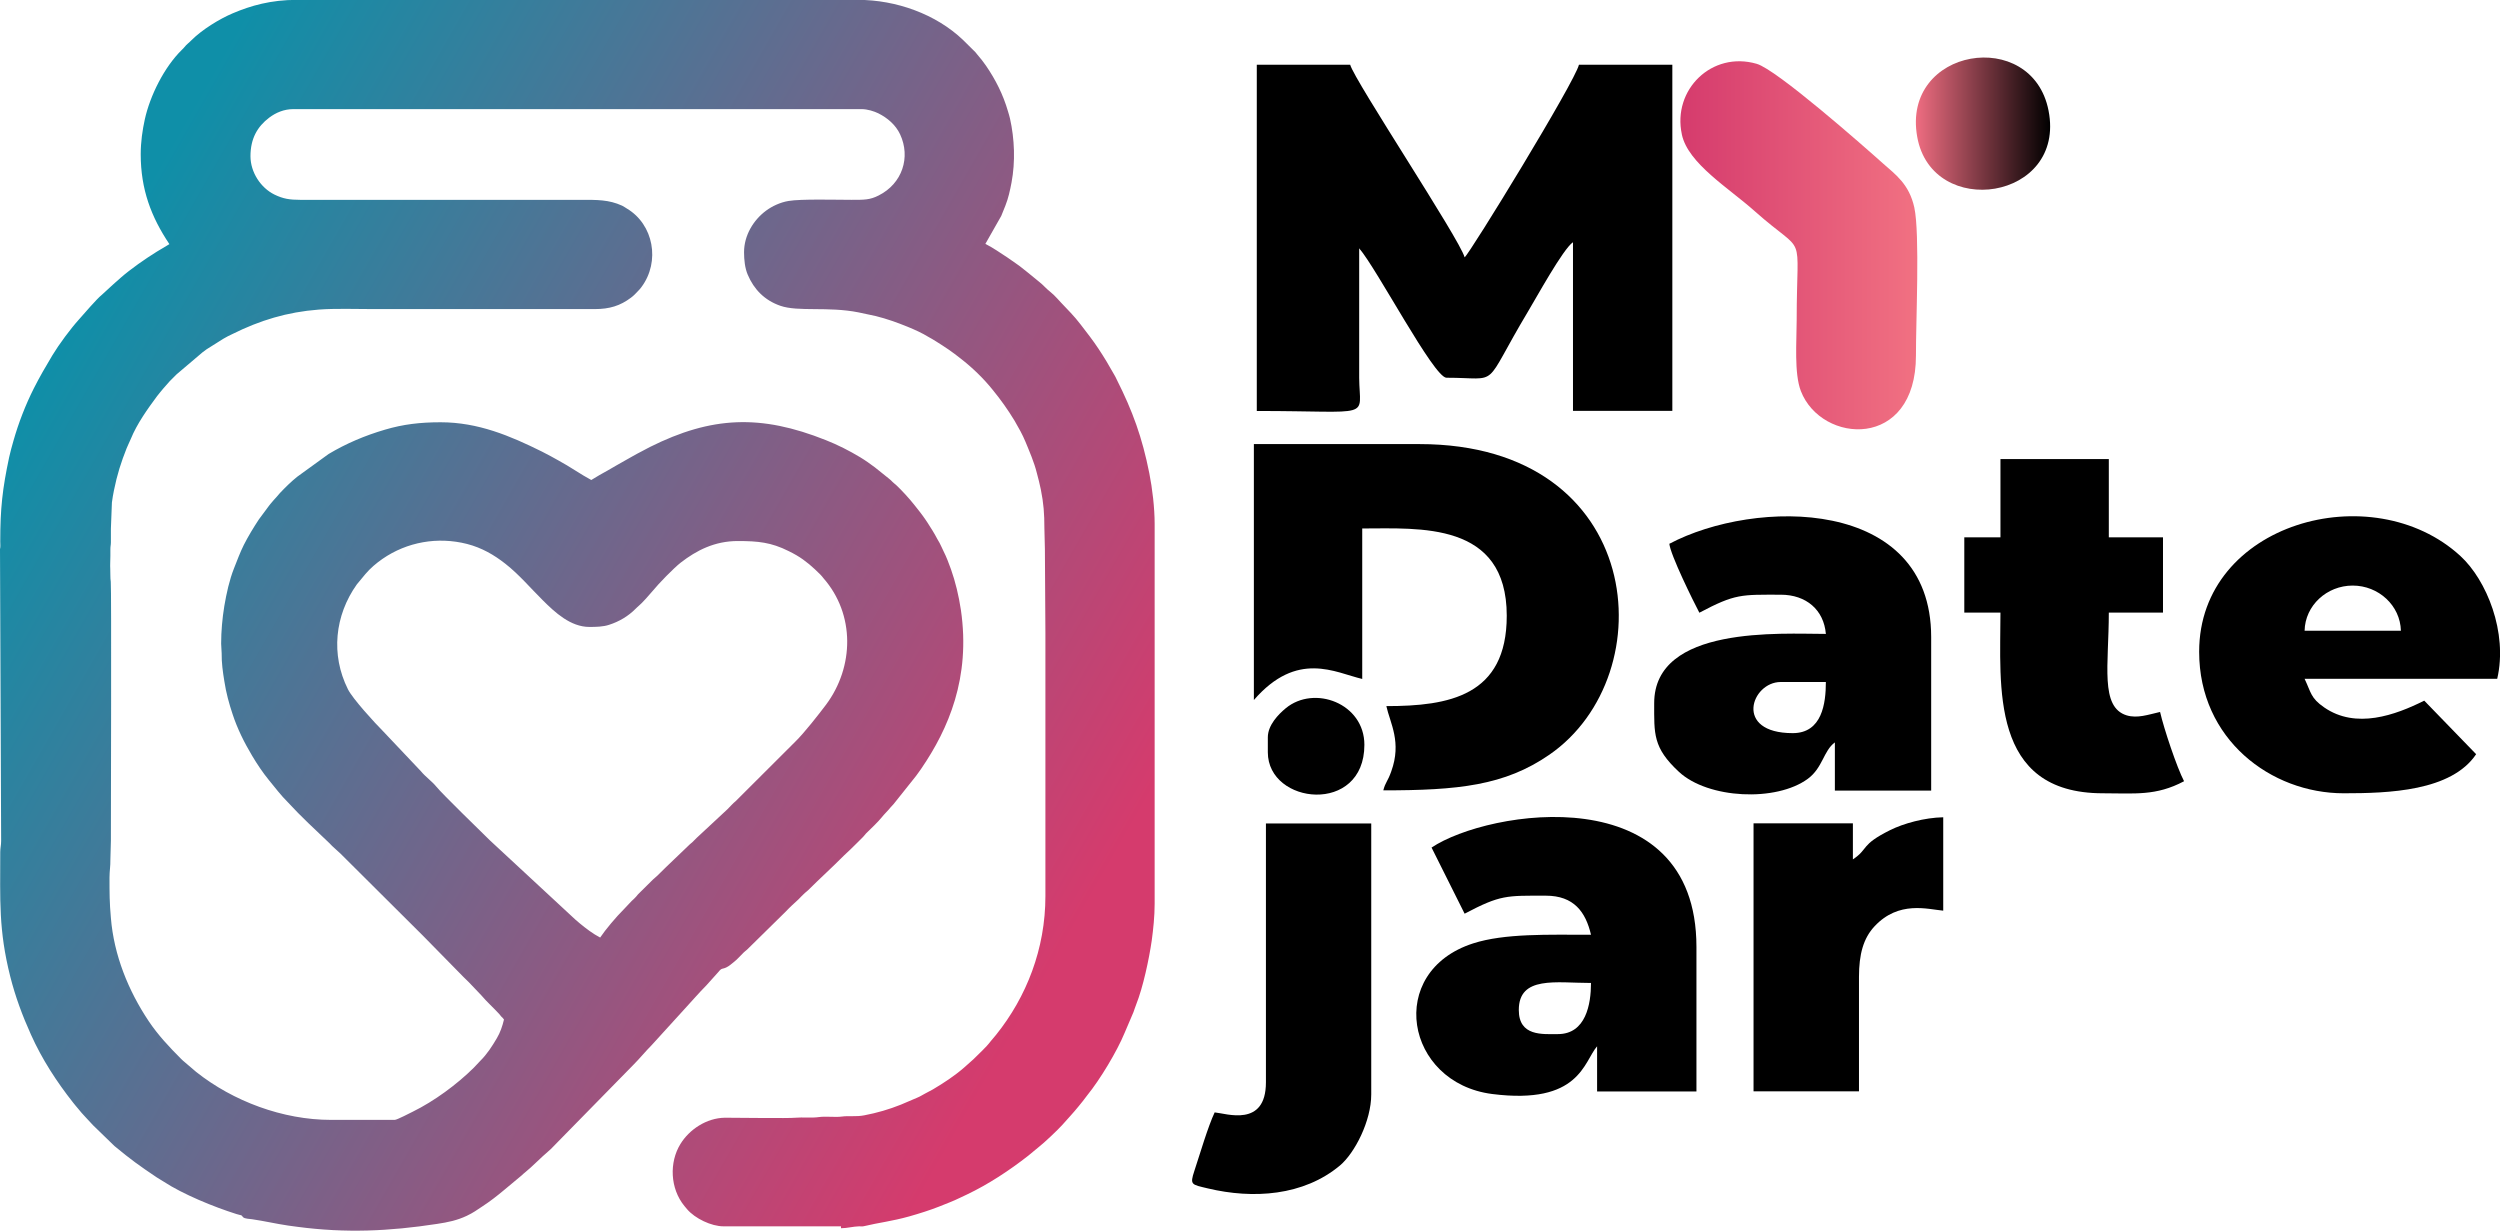
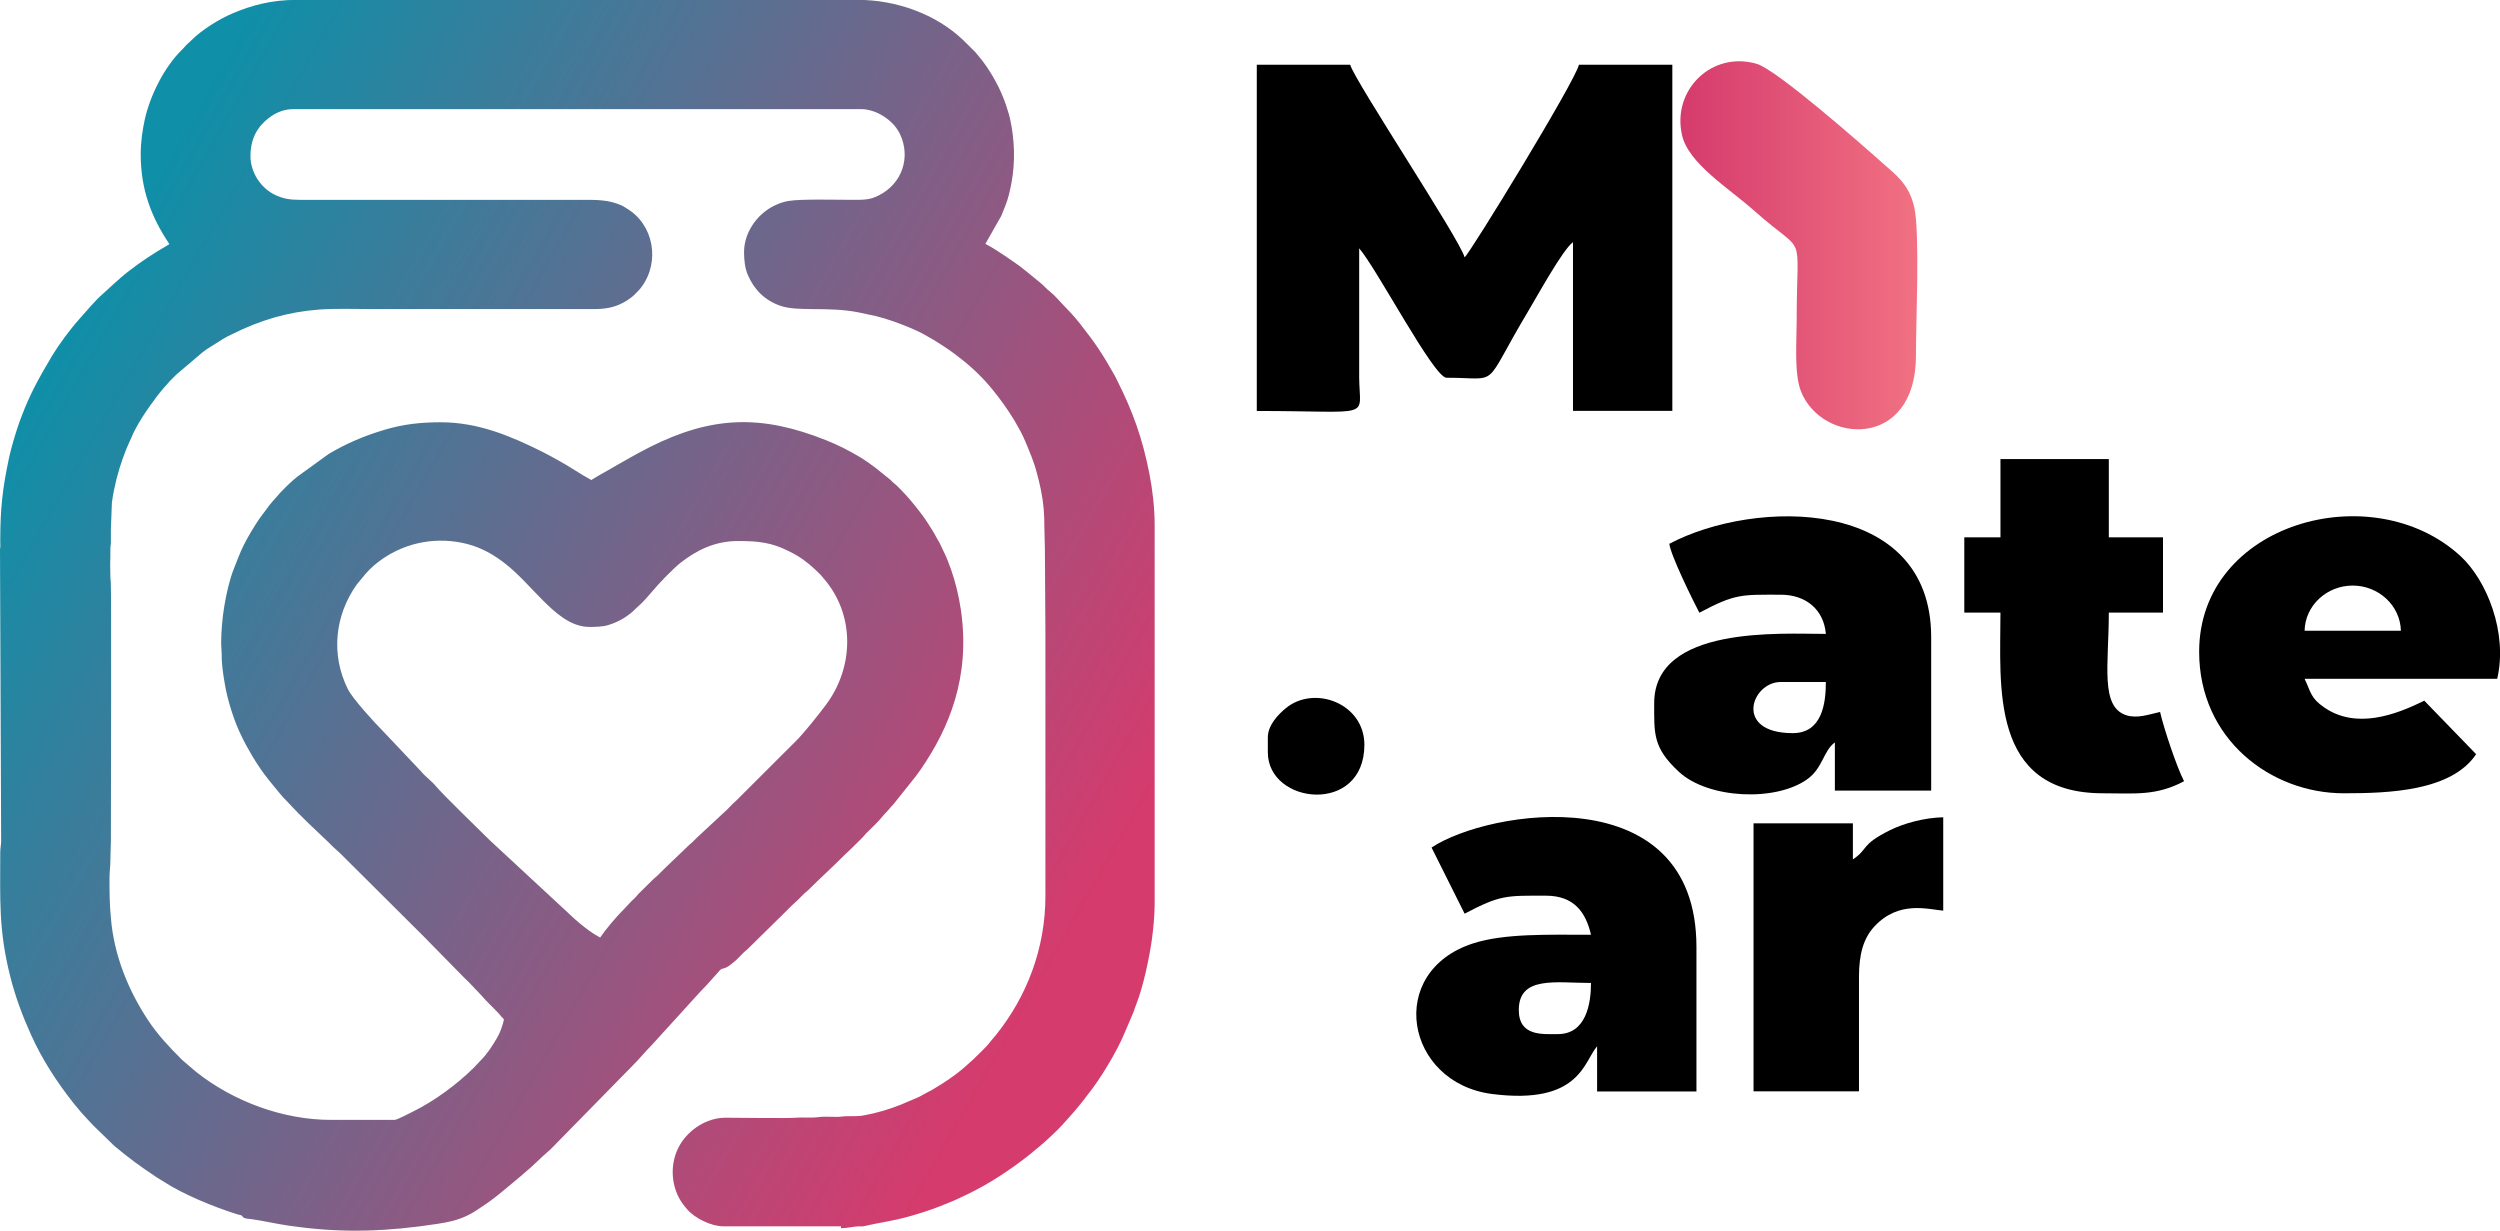
<svg xmlns="http://www.w3.org/2000/svg" id="Layer_2" viewBox="0 0 197.03 97">
  <defs>
    <linearGradient id="linear-gradient" x1="5.28" y1="86.35" x2="85.62" y2="40.48" gradientTransform="translate(0 112) scale(1 -1)" gradientUnits="userSpaceOnUse">
      <stop offset="0" stop-color="#0f8fa8" />
      <stop offset="1" stop-color="#d53b6d" />
    </linearGradient>
    <linearGradient id="linear-gradient-2" x1="132.43" y1="92.67" x2="151.11" y2="92.67" gradientTransform="translate(0 112) scale(1 -1)" gradientUnits="userSpaceOnUse">
      <stop offset="0" stop-color="#d53b6d" />
      <stop offset="1" stop-color="#f17182" />
    </linearGradient>
    <linearGradient id="linear-gradient-3" x1="150.99" y1="102.25" x2="161.58" y2="102.25" gradientTransform="translate(0 112) scale(1 -1)" gradientUnits="userSpaceOnUse">
      <stop offset="0" stop-color="#ef6d81" />
      <stop offset="1" stop-color="#000" />
    </linearGradient>
  </defs>
  <g id="Layer_1">
    <path d="M47.3,73.89c-.58-.3-1.11-.71-1.61-1.12-.13-.11-.22-.19-.35-.3l-6.72-6.23c-.62-.61-3.81-3.71-4.23-4.24-.35-.43-.86-.78-1.21-1.21l-2.96-3.13c-.67-.67-2.43-2.59-2.8-3.34-1.36-2.72-1.04-5.81.7-8.26l.68-.82c.38-.45.85-.85,1.34-1.19,1.94-1.34,4.35-1.77,6.67-1.18,1.16.3,2.13.86,3.03,1.57,1.08.85,1.96,1.9,2.93,2.86.97.97,2.2,2.11,3.68,2.11.51,0,1.09-.01,1.56-.17.78-.25,1.51-.68,2.08-1.26.11-.1.17-.17.28-.26.17-.12.92-.96,1.07-1.15.46-.57,1.68-1.82,2.21-2.23,1.24-.96,2.67-1.7,4.49-1.7,1.6,0,2.63.1,4.01.79.23.12.41.2.62.33.72.42,1.31.95,1.89,1.53.11.11.14.16.23.27,2.51,2.86,2.43,7,.21,9.98-.55.73-1.72,2.23-2.42,2.91l-4.7,4.69c-.23.18-.44.44-.66.65l-2.42,2.25c-.12.12-.22.23-.35.35-.08.07-.09.07-.17.14l-1.9,1.82c-.24.23-.45.44-.68.67-.13.13-.22.18-.34.3l-1.02,1.01c-.14.13-.19.19-.31.34-.1.12-.23.23-.35.34l-.65.69c-.55.54-1.44,1.6-1.83,2.19ZM11.09,12.16c0,2.76.82,4.93,2.26,7.08l-1,.6c-.9.56-2.04,1.35-2.85,2.06-.14.12-.28.26-.43.38-.1.08-.11.09-.2.18l-.86.79c-.35.27-1.42,1.51-1.79,1.93-.66.73-1.57,1.96-2.09,2.82-.51.85-1.01,1.71-1.46,2.6-.66,1.31-1.21,2.73-1.61,4.14-.12.43-.25.88-.34,1.3C.19,38.54.02,40.07.02,42.68c0,.19.03.41-.02.6l.09,23c0,.35-.07.53-.07.88,0,3.79-.14,6.12.79,9.81.4,1.58.96,3.09,1.63,4.57.87,1.94,2.02,3.71,3.33,5.37.13.17.24.29.38.46.36.46.79.87,1.18,1.31l1.69,1.64c1.29,1.07,1.96,1.55,3.33,2.47.18.12.34.2.52.32,1.55,1.02,4.01,2.02,5.76,2.57.54.17.29,0,.54.26.11.11.52.13.69.15.97.14,1.89.36,2.85.5.27.04.46.06.74.1,3.79.5,7.22.35,10.99-.23.87-.13,1.59-.28,2.35-.64.56-.27.72-.41,1.24-.75.6-.39,1.16-.83,1.71-1.29l1.38-1.15c.11-.1.14-.14.26-.23.54-.43,1.28-1.2,1.83-1.66.27-.22.5-.5.75-.74l5.96-6.08c.5-.5.94-1.05,1.44-1.55l2.63-2.89c.56-.6,1.1-1.24,1.68-1.82l.96-1.07c.27-.34.29-.18.64-.36.21-.1.4-.28.58-.42.27-.21.51-.5.76-.74.1-.1.16-.13.27-.23l3.03-2.98c.17-.17.32-.34.5-.5l.52-.48c.17-.17.33-.35.5-.5.11-.1.16-.12.27-.23.92-.92,1.89-1.79,2.81-2.72l.51-.48c.34-.34.67-.65,1-.99.1-.1.13-.16.23-.27.35-.34.96-.92,1.23-1.26.22-.28.48-.51.7-.79.09-.11.15-.15.24-.26l1.77-2.22c.08-.11.13-.18.21-.29.07-.11.14-.2.22-.31,2.12-3.11,3.89-7.14,3.11-12.49-.17-1.13-.43-2.21-.78-3.2-.18-.49-.35-.96-.58-1.41-.12-.23-.2-.46-.32-.67-.13-.21-.25-.44-.37-.66-.13-.22-.24-.41-.38-.62-.14-.22-.24-.39-.39-.6-.28-.41-.57-.76-.86-1.13-.37-.47-.99-1.15-1.43-1.56-.11-.1-.16-.12-.27-.23-.11-.11-.15-.16-.28-.26l-1.11-.89c-.37-.28-.78-.57-1.18-.81-.85-.51-1.75-.97-2.69-1.34-5.14-2.05-9-1.89-13.87.54l-.68.36c-.48.24-.88.49-1.34.74-.44.24-.85.49-1.29.74-.43.24-.89.49-1.31.76-.76-.4-1.73-1.08-2.57-1.53-.44-.24-.85-.48-1.32-.71-2.5-1.24-5.03-2.31-7.98-2.31-1.64,0-2.95.16-4.38.58-1.6.47-3.06,1.09-4.45,1.92l-2.47,1.79c-.49.39-.93.83-1.36,1.28-.11.11-.14.18-.25.29-.18.18-.33.38-.5.57-.09.1-.15.2-.23.3l-.69.93c-.42.64-.83,1.31-1.18,2-.3.6-.53,1.23-.78,1.86-.36.91-.59,1.96-.76,2.96-.16.98-.25,1.99-.25,2.96,0,.31.04.48.04.76-.01.76.09,1.46.21,2.2.14.93.38,1.79.65,2.6.38,1.16.92,2.24,1.54,3.28.4.67.84,1.33,1.33,1.93.49.59.94,1.2,1.49,1.74l.8.84c.28.28.53.53.81.8l1.67,1.59c.14.14.26.28.41.4l.44.4c2.18,2.17,4.33,4.31,6.51,6.48l3.21,3.27c.15.14.26.26.41.4l.99,1.04c.43.51.94.96,1.39,1.45.09.09.1.14.19.23.09.09.14.12.2.22-.13.55-.3,1.03-.56,1.47-.37.63-.78,1.27-1.31,1.79l-.5.53c-1.34,1.33-3.14,2.65-4.81,3.47-.21.1-1.25.65-1.43.65h-5.03c-3.79,0-7.71-1.47-10.62-3.78l-.89-.76c-.13-.11-.18-.15-.3-.27-.93-.93-1.82-1.88-2.55-2.97-1.61-2.41-2.74-5.2-2.98-8.13-.11-1.27-.11-1.9-.11-3.18,0-.53.08-.9.07-1.42,0-.5.04-.95.04-1.49,0-2.04.05-19.96-.01-20.41-.05-.32-.02-.7-.04-1.03-.02-.25.01-.68.01-1.01v-.54c0-.24.04-.3.04-.53v-1.07l.08-2.07c.05-.34.09-.63.16-.95.25-1.25.57-2.24,1-3.32.11-.27.23-.5.33-.74.48-1.18,1.32-2.36,2.07-3.37.09-.11.15-.19.24-.3.08-.1.16-.19.24-.29l.52-.59c.17-.18.36-.36.54-.54l2.05-1.74c.11-.08.2-.15.31-.23l1.32-.83c.25-.15.47-.26.73-.38,2.15-1.07,4.3-1.73,6.79-1.92,1.31-.1,2.92-.04,4.3-.04h17.45c1.17,0,2.01-.26,2.86-.9.22-.16.4-.36.57-.54.11-.12.15-.15.25-.29,1.51-2.02.95-4.95-1.14-6.19-.11-.07-.26-.17-.38-.23-1.05-.48-1.99-.46-3.23-.46h-22.14c-.82,0-1.35-.08-2.04-.42-1.07-.53-1.88-1.75-1.88-3.02,0-1.38.54-2.33,1.48-3.04.52-.39,1.16-.67,1.9-.67h44.78c.47,0,.99.17,1.32.33.72.36,1.37.91,1.72,1.66.84,1.8.18,3.88-1.7,4.82-.69.35-1.13.34-2.15.34-1.16,0-3.98-.08-4.95.09-.66.11-1.3.42-1.76.76-.99.73-1.74,1.94-1.74,3.28,0,.6.07,1.26.29,1.77.49,1.16,1.33,2.02,2.57,2.45,1.41.49,3.75.04,6.16.52l1.36.29c.88.22,1.69.51,2.5.84.59.24,1.14.49,1.68.82.18.11.36.19.53.31.18.12.34.22.52.33l.51.34c.33.22.64.47.94.7.93.72,1.81,1.57,2.54,2.48.63.77,1.2,1.57,1.72,2.43.31.53.63,1.1.86,1.66.32.78.68,1.6.89,2.44.12.45.23.87.32,1.32.22,1.09.28,1.91.28,3.05,0,.58.04,1.05.04,1.65,0,2.24.04,4.37.04,6.62v20.73c0,4.15-1.49,7.94-3.89,10.93l-.42.5c-.39.52-.91.96-1.37,1.43l-.73.65c-.76.66-1.6,1.21-2.46,1.72-.21.12-.38.21-.6.32-.22.11-.38.23-.63.33l-1.29.55c-.92.37-1.88.65-2.88.84-.66.13-1.2.02-1.79.1-.52.07-1.23-.04-1.8.04-.53.08-1.29,0-1.83.05-.54.06-4.6,0-5.57,0-1.45.02-2.81.93-3.51,2.08-.88,1.43-.82,3.49.32,4.88.07.09.13.16.21.25.62.73,1.91,1.35,2.87,1.35h9.26v.15c.48,0,.96-.14,1.43-.15.12,0,.25.02.37-.01,1.21-.29,2.17-.38,3.57-.77.81-.23,1.64-.49,2.37-.78.54-.22,1.12-.43,1.64-.69.19-.09.35-.16.55-.26,1.7-.81,3.35-1.9,4.82-3.05l.86-.71c.37-.28,1.48-1.33,1.82-1.71.43-.49.88-.96,1.29-1.47.12-.15.22-.28.34-.42.13-.16.23-.3.35-.46,1-1.23,2.34-3.45,2.94-4.91l.7-1.64c.08-.21.13-.4.21-.59.55-1.38,1.02-3.6,1.23-5.05.12-.89.23-1.91.23-2.9v-29.95c0-1.24-.18-2.78-.42-3.98-.56-2.82-1.31-4.89-2.57-7.39-.07-.14-.1-.22-.18-.35l-.62-1.07c-.41-.68-.85-1.35-1.32-1.97-.43-.56-.99-1.33-1.49-1.85l-.54-.57c-.37-.37-.69-.79-1.11-1.12-.31-.24-.54-.53-.84-.76l-.93-.76c-.22-.17-.41-.32-.62-.49-.1-.08-.21-.15-.31-.22l-.66-.46c-.56-.37-1.13-.76-1.73-1.07l1.25-2.2.33-.82c.23-.58.36-1.18.48-1.81.31-1.64.24-3.44-.12-5.05-.05-.22-.1-.36-.16-.57-.38-1.31-.97-2.48-1.73-3.59-.21-.31-.43-.58-.67-.86-.08-.09-.09-.12-.17-.21l-.95-.94c-2.15-2.07-5.32-3.18-8.29-3.18H23.39c-2.03,0-3.62.45-5.05,1.06-1.06.45-2.42,1.29-3.25,2.12-.18.19-.4.34-.56.55-.07.09-.11.12-.19.2-1.4,1.37-2.52,3.63-2.93,5.5-.18.82-.32,1.76-.32,2.74Z" fill="url(#linear-gradient)" fill-rule="evenodd" />
    <path d="M132.55,10.6c.49,2.29,3.69,4.21,5.75,6.05,4.15,3.69,3.3,1.22,3.3,8.59,0,1.67-.21,4.18.33,5.58,1.62,4.19,9.08,4.67,9.07-2.81-.01-2.6.32-9.6-.13-11.66-.41-1.85-1.49-2.6-2.47-3.47-1.61-1.44-8.37-7.39-9.95-7.85-3.54-1.03-6.66,2.05-5.9,5.56Z" fill="url(#linear-gradient-2)" fill-rule="evenodd" />
-     <path d="M151.1,10.79c1.17,6.55,11.74,5.01,10.35-2.07-1.29-6.63-11.61-4.97-10.35,2.07Z" fill="url(#linear-gradient-3)" fill-rule="evenodd" />
    <path d="M99.05,32.39c9.3,0,8.1.69,8.07-2.61v-10.21c1.4,1.62,5.89,10.2,6.88,10.2,4.36,0,2.72.98,6.42-5.21.63-1.04,2.77-4.95,3.55-5.47v13.29h7.83V5.1h-7.36c-.31,1.34-8.6,14.88-9.01,15.18-.39-1.44-8.69-13.94-9.02-15.18h-7.36v27.29Z" fill-rule="evenodd" />
-     <path d="M98.82,55.17c3.42-3.94,6.41-2.16,8.54-1.66v-11.86c4.49,0,11.39-.58,11.39,6.88,0,6.33-4.57,7.12-9.49,7.12.31,1.37,1.22,2.84.39,5.14-.29.83-.45.82-.63,1.5,5.88,0,9.56-.37,13.09-2.81,9.12-6.3,7.57-24.48-10.24-24.48h-13.05v20.17Z" fill-rule="evenodd" />
    <path d="M122.78,81.5c-1.21,0-3.08.19-3.08-1.9,0-2.72,2.95-2.13,5.69-2.13,0,1.67-.4,4.03-2.61,4.03ZM112.82,66.79l2.61,5.22c2.84-1.5,3.29-1.42,6.4-1.42,2.21,0,3.14,1.28,3.56,3.08-3.35,0-6.81-.12-9.29.68-6.92,2.23-5.36,10.99,1.5,11.87,6.91.88,7.22-2.56,8.27-3.76v3.56h7.83v-11.39c0-13.45-16.43-10.82-20.88-7.83Z" fill-rule="evenodd" />
    <path d="M141.29,57.78c-4.68,0-3.26-4.03-.95-4.03h3.56c0,1.69-.3,4.03-2.61,4.03ZM131.56,42.83c.07.87,1.9,4.57,2.37,5.46,2.85-1.51,3.29-1.42,6.41-1.42,2.02,0,3.4,1.2,3.56,3.09-3.53,0-13.53-.68-13.53,5.46,0,2.41-.11,3.5,1.95,5.41,2.29,2.13,7.68,2.39,10.17.54,1.17-.87,1.22-2.2,2.12-2.86v3.8h7.59v-12.1c0-11.07-13.88-10.93-20.64-7.35Z" fill-rule="evenodd" />
    <path d="M185.42,46.15c2.04,0,3.75,1.57,3.8,3.56h-7.59c.04-1.99,1.75-3.56,3.79-3.56ZM173.32,51.37c0,6.9,5.66,11.15,11.39,11.15,3.55,0,8.48-.16,10.44-3.08l-4.09-4.22c-2.28,1.14-5.38,2.27-7.89.53-1.07-.74-1.02-1.16-1.54-2.25h15.18c.85-3.66-.84-7.79-2.9-9.68-6.95-6.38-20.59-2.6-20.59,7.54Z" fill-rule="evenodd" />
    <path d="M157.66,42.35h-2.85v5.93h2.85c0,5.76-.87,14.24,8.07,14.24,2.5,0,4.18.23,6.4-.95-.56-1.07-1.59-4.14-1.89-5.46-.96.22-1.79.52-2.63.27-2.12-.65-1.41-3.98-1.41-8.1h4.27v-5.93h-4.27v-6.17h-8.54v6.17Z" fill-rule="evenodd" />
-     <path d="M99.77,85.3c0,3.58-3.13,2.45-4.04,2.37-.52,1.1-1.16,3.27-1.6,4.61-.37,1.12-.23,1.07,1.06,1.38,3.56.85,7.54.6,10.42-1.81,1.16-.98,2.46-3.5,2.46-5.6v-21.35h-8.3v20.41Z" fill-rule="evenodd" />
    <path d="M146.03,67.74v-2.85h-7.83v21.12h8.31v-9.02c0-1.77.34-3.04,1.23-3.99,1.91-2.04,4.18-1.34,5.41-1.23v-7.36c-1.47.03-3.12.48-4.2,1.02-2.36,1.18-1.65,1.45-2.92,2.3Z" fill-rule="evenodd" />
    <path d="M99.92,58.12v1.17c0,4.14,7.61,4.95,7.61-.59,0-3.27-3.95-4.74-6.2-2.88-.58.48-1.41,1.33-1.41,2.29Z" fill-rule="evenodd" />
  </g>
</svg>